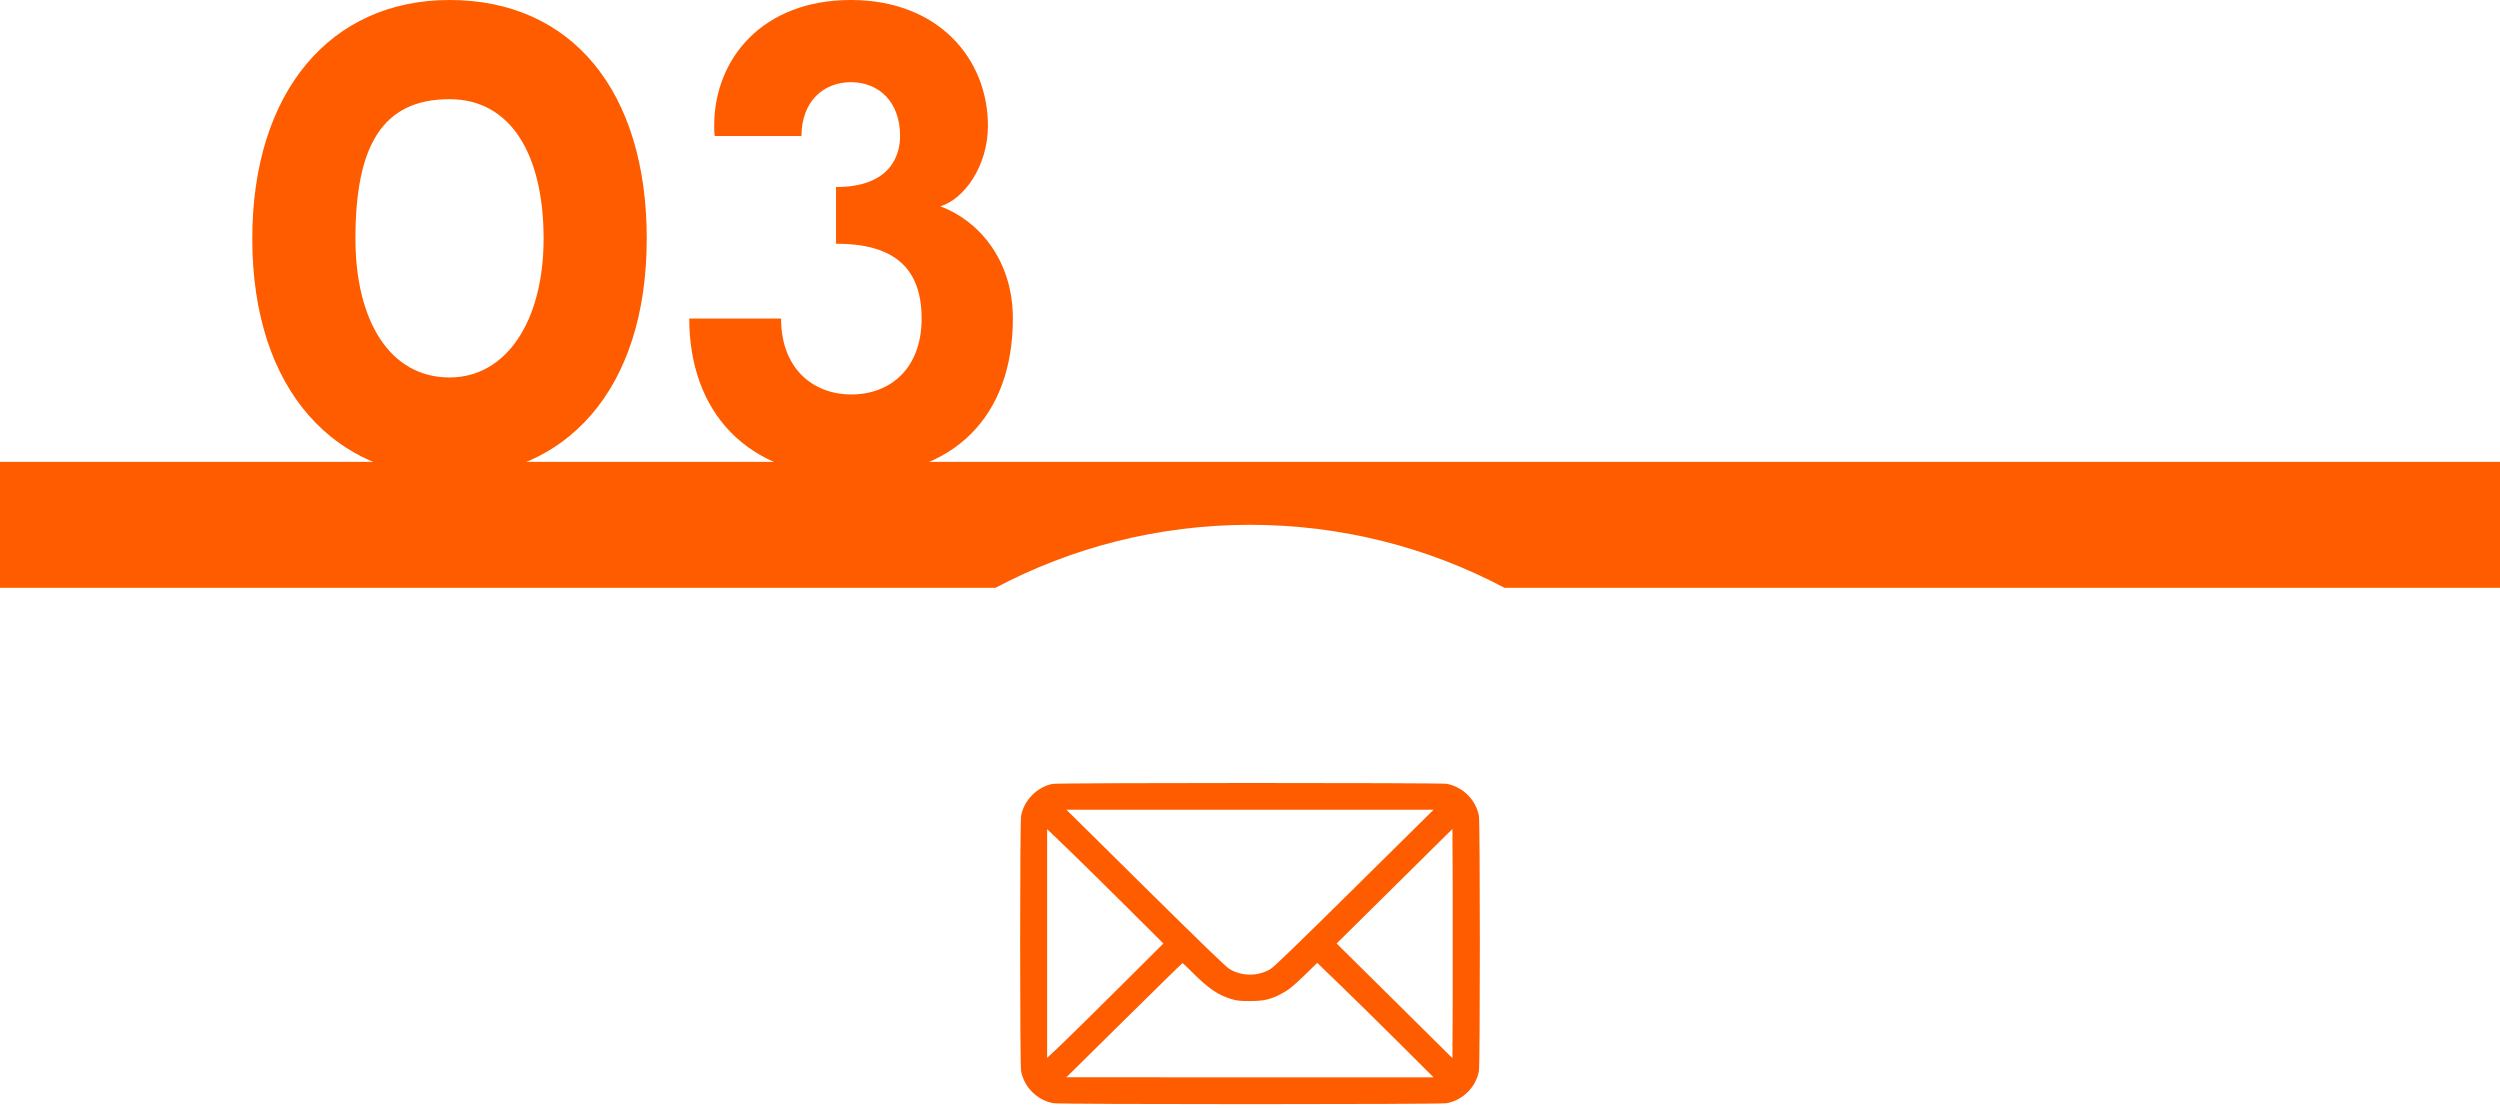
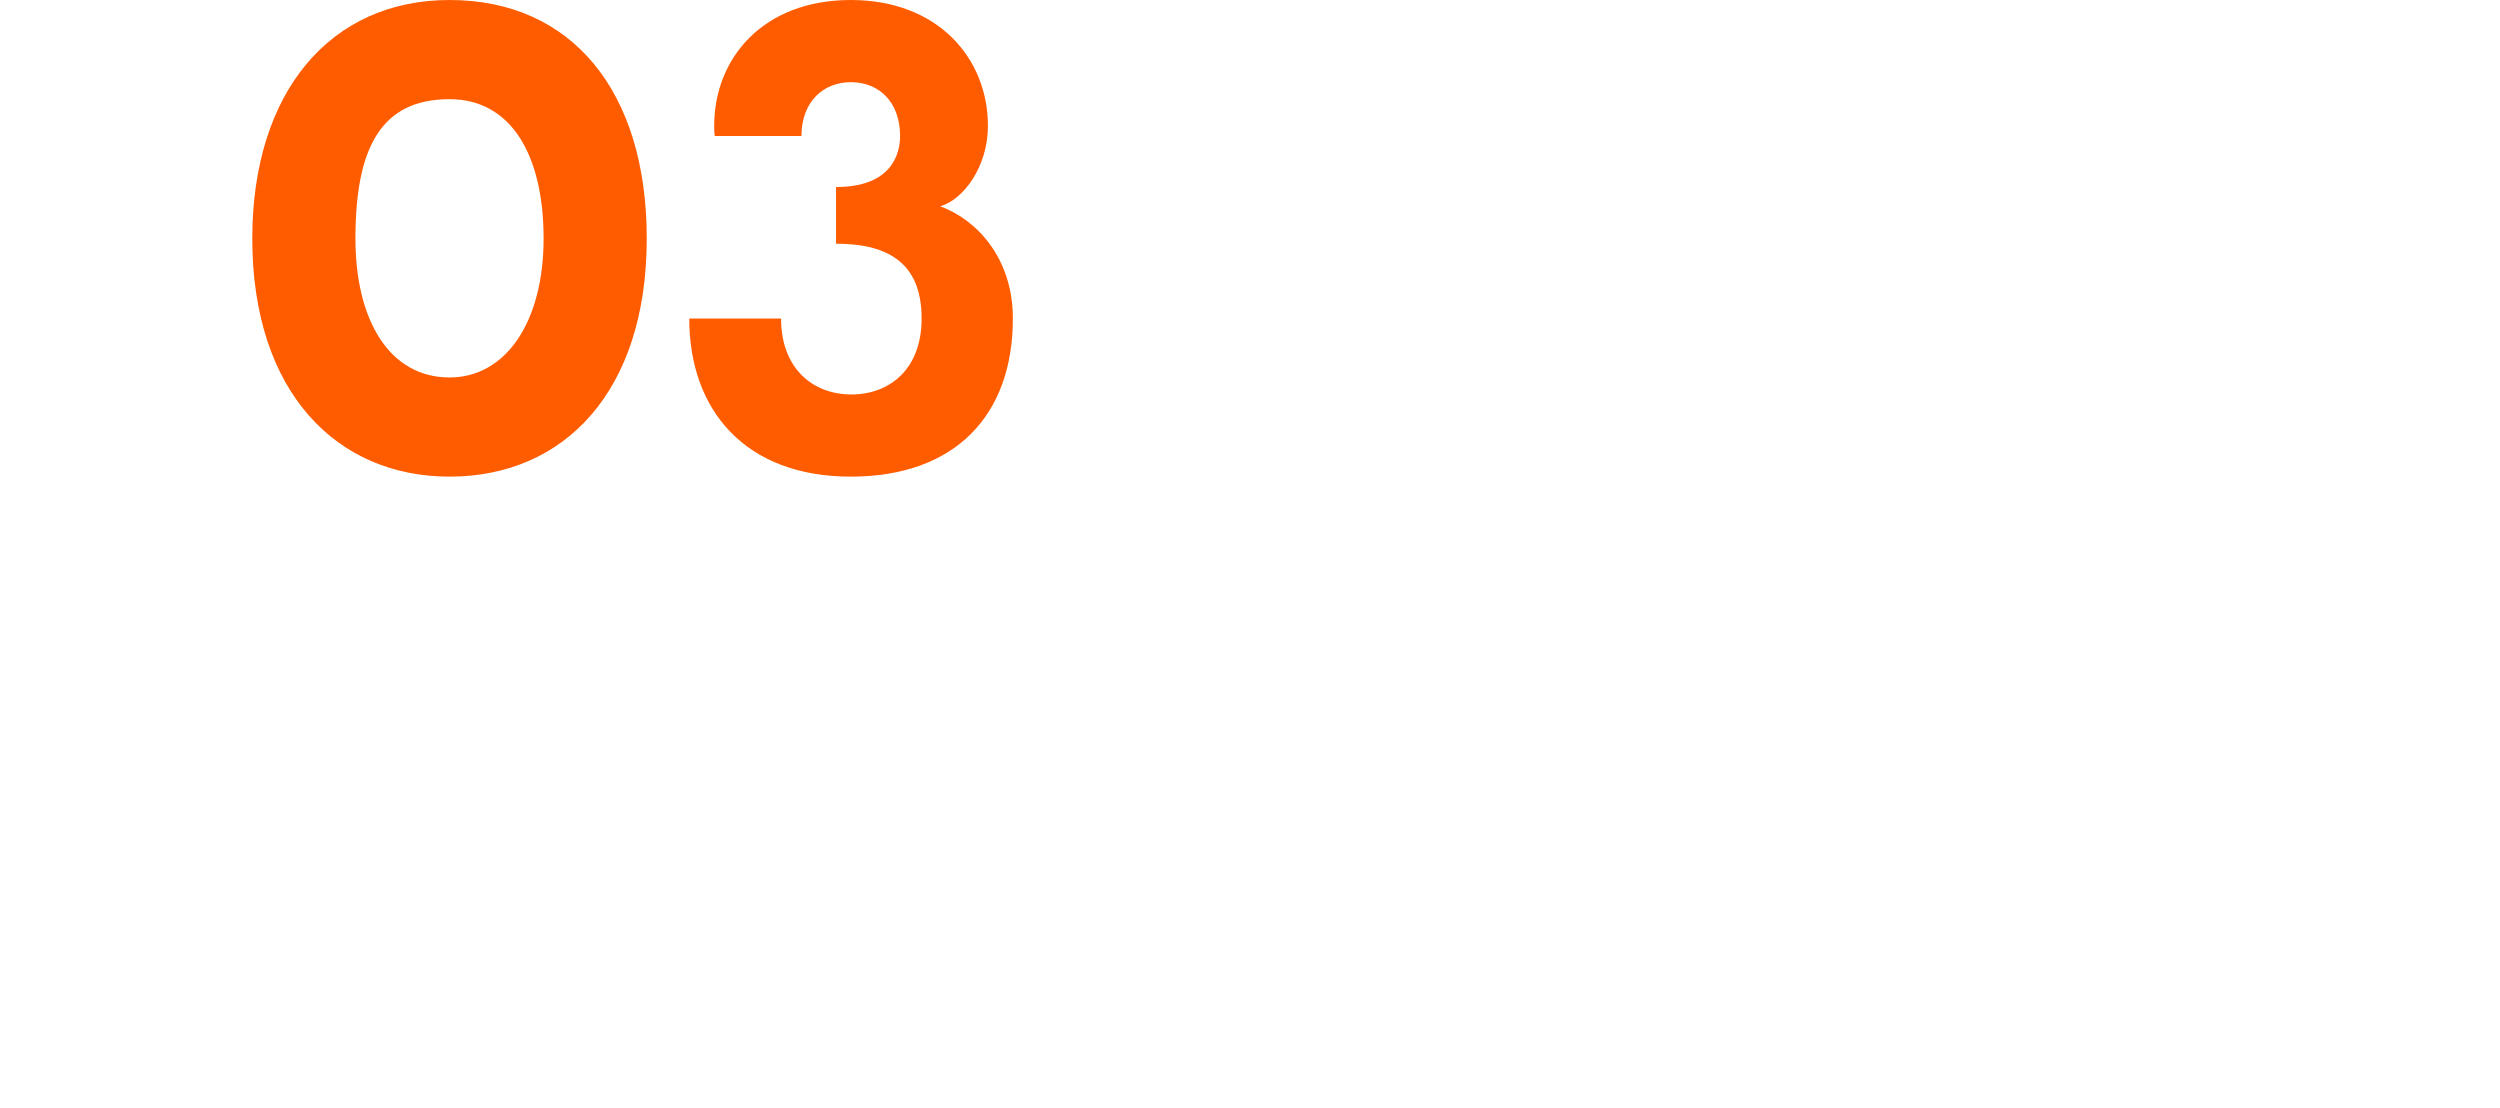
<svg xmlns="http://www.w3.org/2000/svg" width="100%" height="100%" viewBox="0 0 397 176" version="1.1" xml:space="preserve" style="fill-rule:evenodd;clip-rule:evenodd;stroke-linejoin:round;stroke-miterlimit:2;">
  <g transform="matrix(1,0,0,1,0,-33.66)">
-     <path d="M167.153,158.14C164.701,158.622 162.62,160.719 162.15,163.213C161.95,164.261 161.95,202.716 162.15,203.765C162.634,206.315 164.701,208.369 167.267,208.851C168.322,209.05 228.678,209.05 229.733,208.851C232.299,208.369 234.366,206.315 234.85,203.765C235.05,202.716 235.05,164.261 234.85,163.213C234.366,160.662 232.299,158.608 229.733,158.126C228.778,157.956 168.08,157.956 167.153,158.14ZM215.107,174.647C206.554,183.106 202.32,187.201 201.779,187.527C199.783,188.731 197.217,188.731 195.221,187.527C194.68,187.201 190.446,183.106 181.893,174.647L169.348,162.249L227.652,162.249L215.107,174.647ZM179.042,177.807L184.744,183.489L177.616,190.587C173.696,194.484 169.548,198.579 168.393,199.67L166.284,201.653L166.284,165.324L169.819,168.724C171.758,170.595 175.906,174.689 179.042,177.807ZM230.688,192.585L230.645,201.696L221.451,192.585L212.256,183.489L221.451,174.392L230.645,165.295L230.688,174.392C230.702,179.394 230.702,187.583 230.688,192.585ZM189.306,188.037C191.886,190.616 193.382,191.65 195.506,192.302C196.405,192.571 196.889,192.628 198.5,192.628C200.695,192.628 201.836,192.358 203.489,191.466C204.715,190.814 205.357,190.276 207.438,188.264L209.177,186.563L212.57,189.836C214.437,191.636 218.585,195.716 221.807,198.919L227.652,204.742L198.5,204.742L169.348,204.728L178.514,195.674C183.561,190.686 187.723,186.606 187.78,186.606C187.837,186.606 188.521,187.243 189.306,188.037Z" style="fill:rgb(255,92,0);fill-rule:nonzero;" />
-   </g>
+     </g>
  <g transform="matrix(1,0,0,1,0,-33.66)">
-     <path d="M397,107L0,107L0,127L158.09,127C170.151,120.616 183.903,117 198.5,117C213.097,117 226.849,120.616 238.91,127L397,127L397,107Z" style="fill:rgb(255,92,0);" />
-   </g>
+     </g>
  <g transform="matrix(1,0,0,1,0,-33.66)">
    <path d="M71.383,33.66C90.733,33.66 102.703,48.06 102.703,71.55C102.703,95.76 89.653,109.35 71.383,109.35C53.473,109.35 40.063,95.94 40.063,71.55C40.063,48.24 52.483,33.66 71.383,33.66ZM71.383,93.6C80.383,93.6 86.323,84.69 86.323,71.55C86.323,58.32 81.193,49.41 71.383,49.41C60.673,49.41 56.443,56.88 56.443,71.55C56.443,84.51 61.843,93.6 71.383,93.6ZM149.323,66.42C155.173,68.58 160.843,74.7 160.843,84.24C160.843,99.63 151.663,109.35 135.103,109.35C118.363,109.35 109.453,98.82 109.453,84.24L124.033,84.24C124.033,92.16 129.073,96.3 135.193,96.3C141.313,96.3 146.353,92.25 146.353,84.24C146.353,75.87 141.583,72.36 132.763,72.36L132.763,63.36C141.493,63.36 142.933,58.23 142.933,55.26C142.933,49.86 139.603,46.71 135.103,46.71C130.783,46.71 127.273,49.77 127.273,55.26L113.503,55.26C113.413,54.72 113.413,54.18 113.413,53.64C113.413,42.93 121.153,33.66 135.103,33.66C149.053,33.66 156.883,43.02 156.883,53.64C156.883,60.12 153.013,65.34 149.323,66.42Z" style="fill:rgb(255,92,0);fill-rule:nonzero;" />
  </g>
</svg>